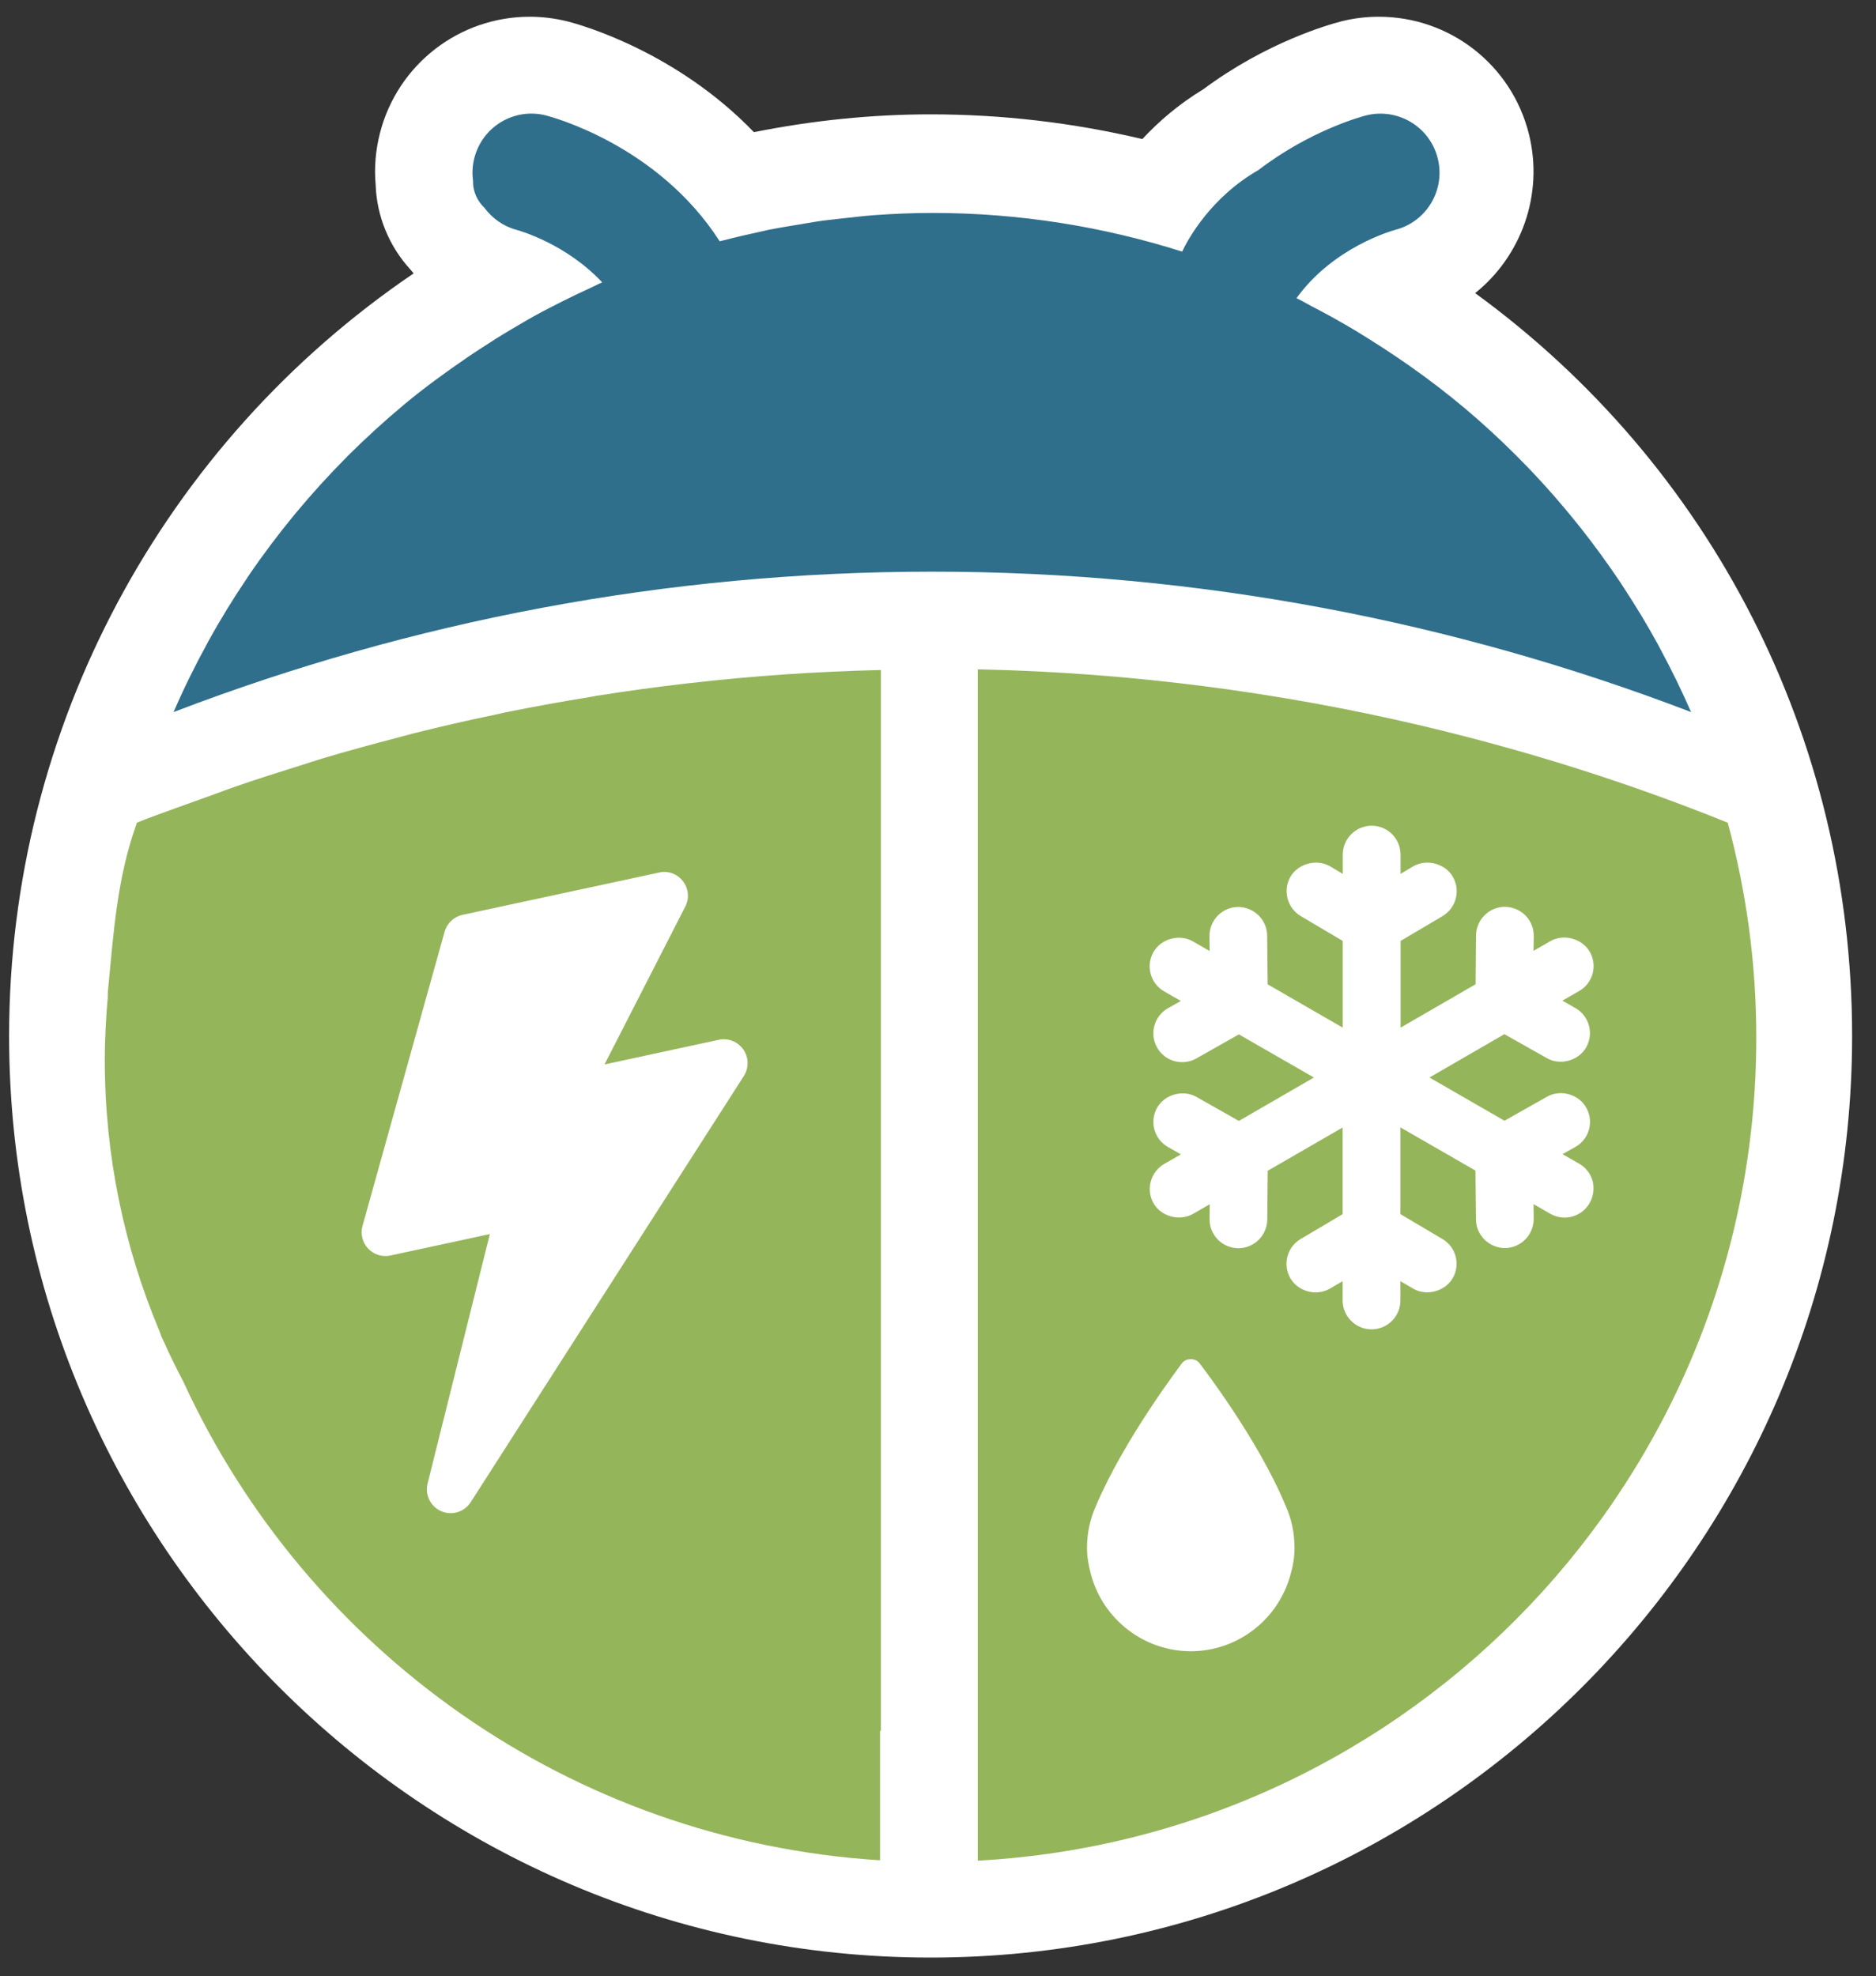
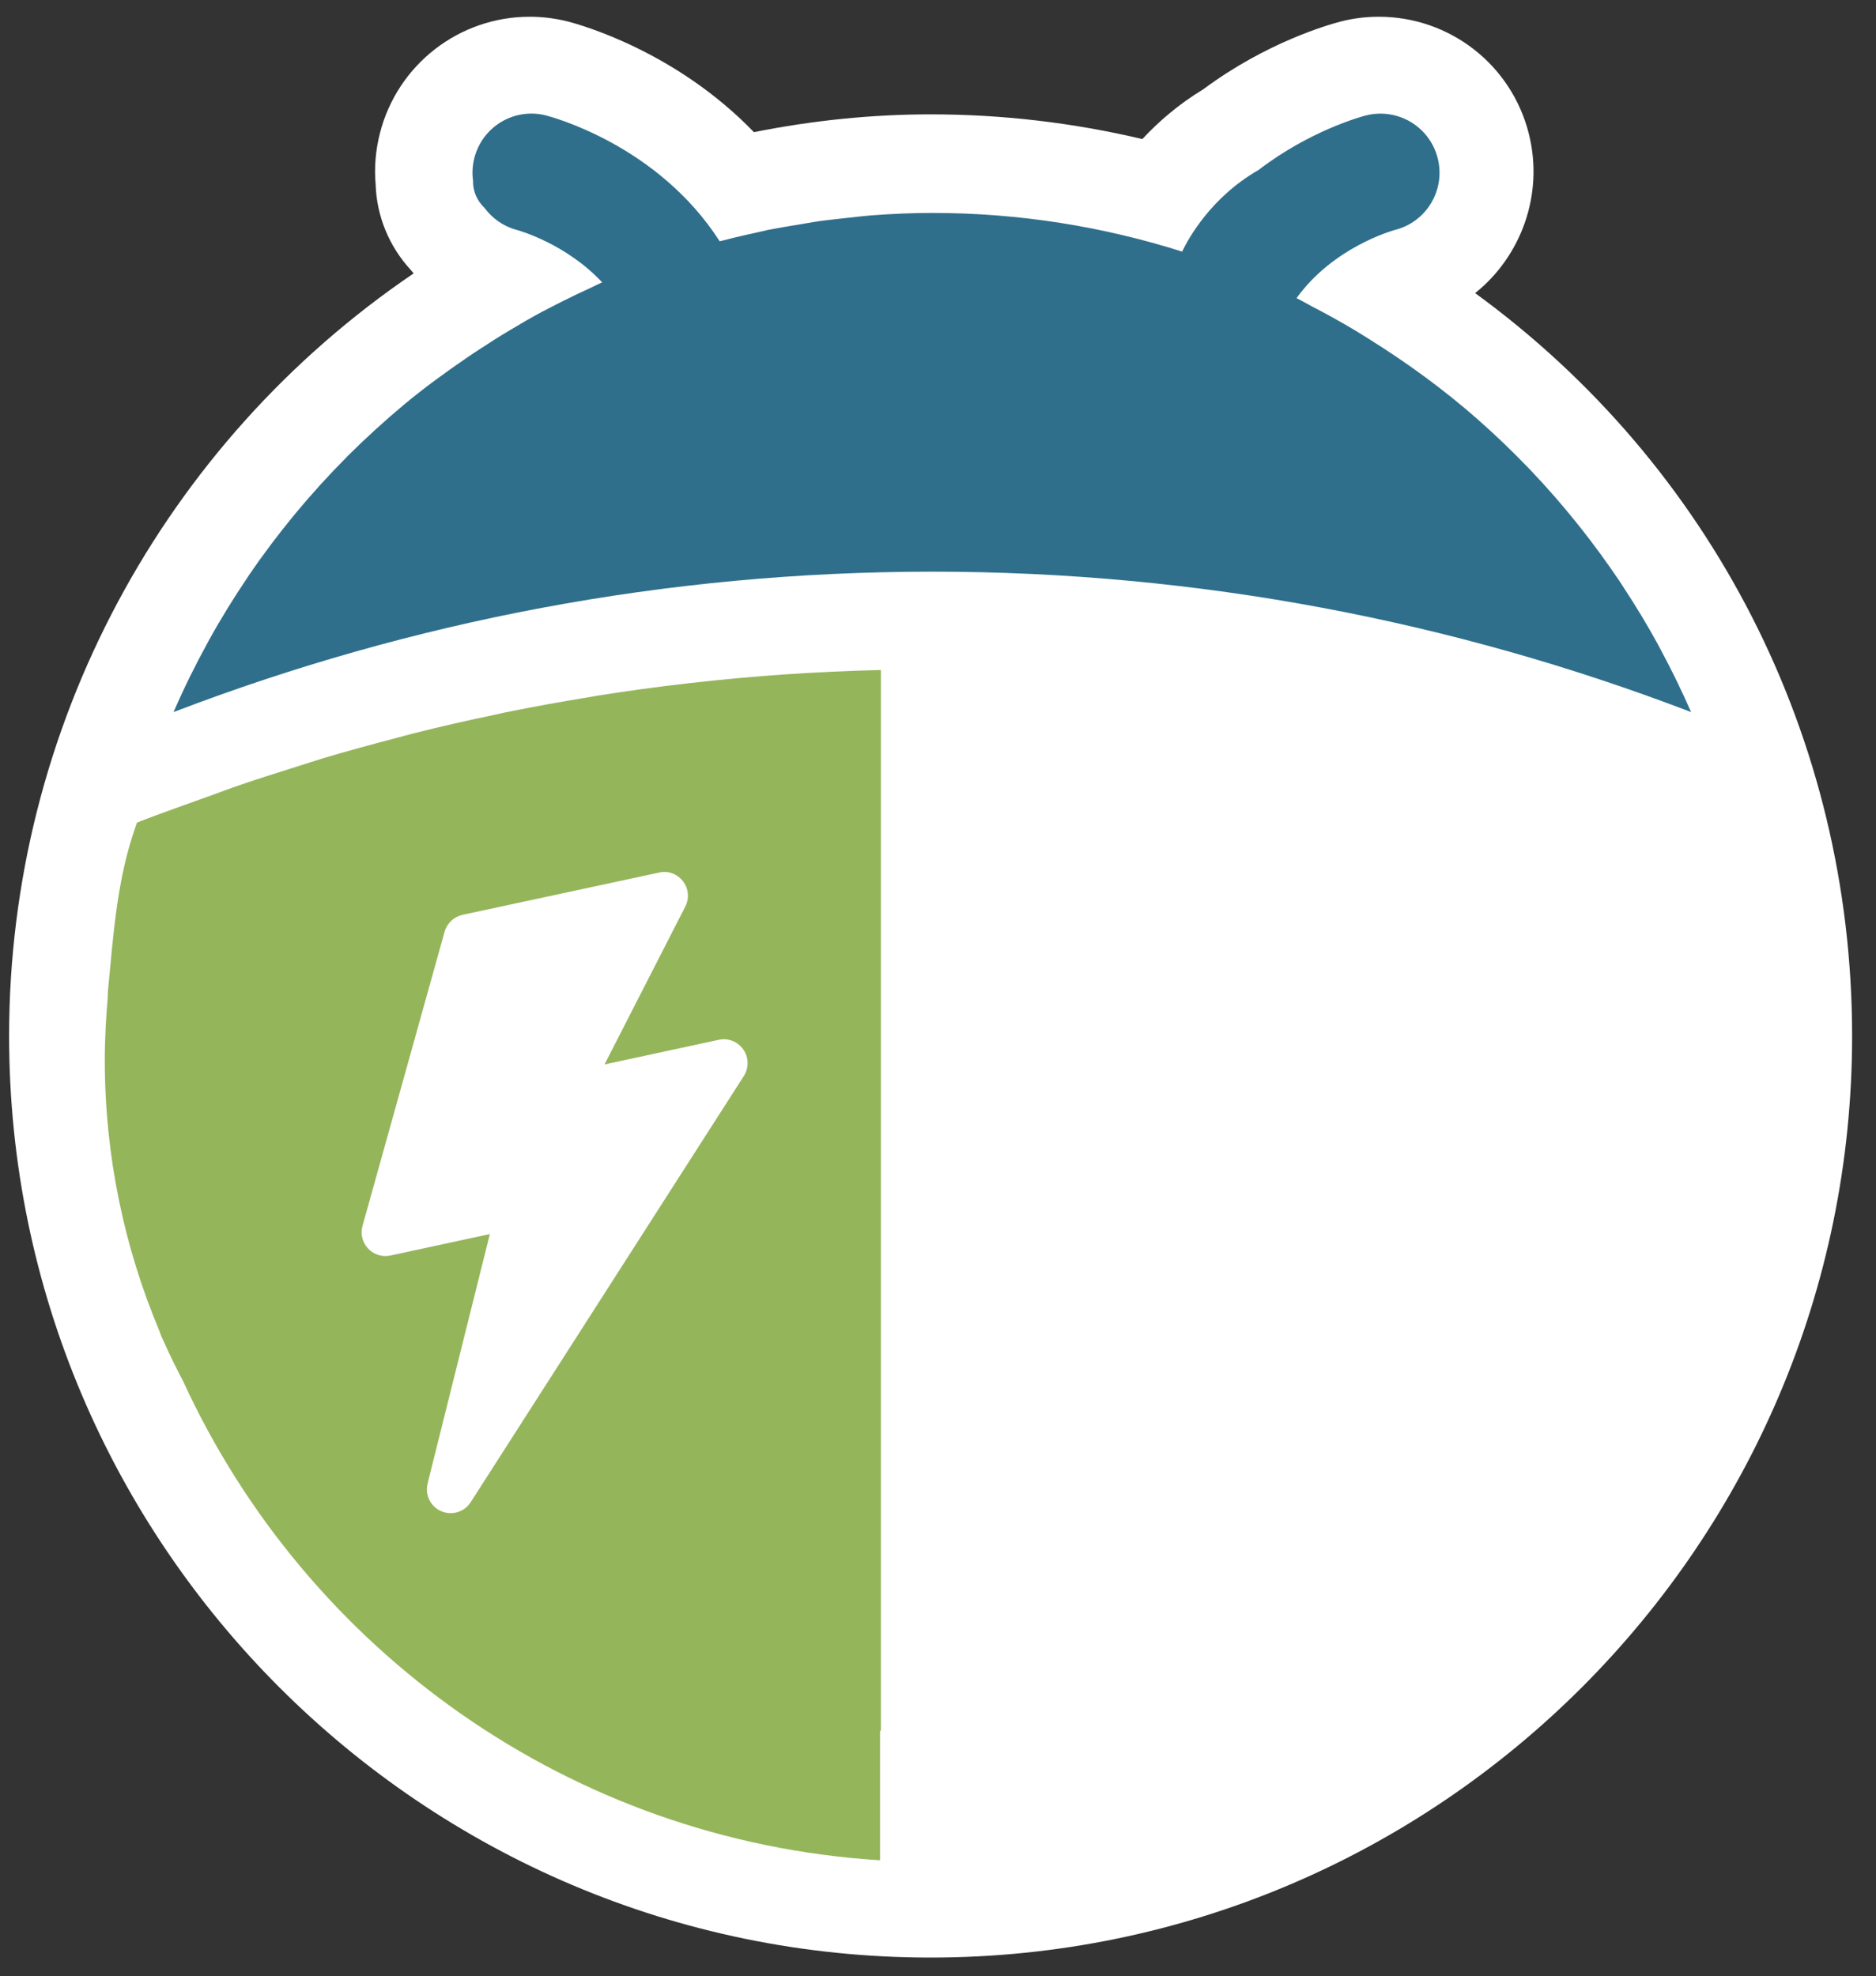
<svg xmlns="http://www.w3.org/2000/svg" xmlns:ns1="http://www.bohemiancoding.com/sketch/ns" width="75px" height="79px" viewBox="0 0 75 79" version="1.1">
  <rect x="0" y="0" width="75" height="79" fill="#333333" stroke="none" />
  <g id="Page-1" stroke="none" stroke-width="1" fill="none" fill-rule="evenodd" ns1:type="MSPage">
    <g id="Style-Guide" ns1:type="MSArtboardGroup" transform="translate(-683, -7253)">
      <g id="FOOTER" ns1:type="MSLayerGroup" transform="translate(-4, 7203)">
        <g id="Downloads-+-Screens" transform="translate(4, 0)" ns1:type="MSShapeGroup">
          <g id="WB_RGB-Copy-4" transform="translate(683, 50)">
            <g id="Group">
              <path d="M58.974,11.717 C60.796,10.263 61.732,7.79 61.123,5.356 C60.436,2.598 57.967,0.669 55.12,0.669 C54.62,0.669 54.119,0.73 53.633,0.851 C53.112,0.985 50.636,1.689 48.113,3.564 C47.114,4.169 46.308,4.872 45.669,5.559 C42.898,4.904 40.06,4.571 37.204,4.571 C34.879,4.571 32.512,4.81 30.141,5.283 C27.013,2.041 23.193,0.985 22.692,0.856 C22.177,0.73 21.678,0.669 21.178,0.669 C18.353,0.669 15.89,2.583 15.19,5.321 C15.016,6.003 14.956,6.695 15.018,7.384 C15.058,8.638 15.559,9.853 16.413,10.781 C16.453,10.831 16.495,10.879 16.537,10.929 C6.541,17.706 0.364,29.07 0.364,41.412 C0.364,61.725 16.891,78.253 37.204,78.253 C57.518,78.253 74.045,61.725 74.045,41.412 C74.043,29.479 68.4,18.582 58.974,11.717 L58.974,11.717 Z" id="Shape" fill="#FFFFFF" />
-               <path d="M69.073,32.888 C65.127,31.292 61.024,29.998 56.808,29.003 C51.101,27.661 45.175,26.886 39.09,26.756 L39.09,69.51 L39.09,74.379 C56.436,73.436 70.214,59.071 70.214,41.487 C70.216,38.511 69.814,35.632 69.073,32.888 L69.073,32.888 Z M51.592,62.948 C51.103,64.751 49.464,66.008 47.606,66.008 C45.75,66.008 44.108,64.753 43.618,62.948 C43.51,62.548 43.457,62.204 43.457,61.869 C43.457,61.281 43.581,60.722 43.819,60.186 C44.957,57.509 47.164,54.623 47.252,54.495 C47.336,54.389 47.466,54.332 47.606,54.332 L47.606,54.332 C47.742,54.332 47.874,54.389 47.954,54.495 C48.052,54.621 50.291,57.526 51.392,60.179 C51.633,60.715 51.753,61.281 51.753,61.865 C51.755,62.204 51.705,62.552 51.592,62.948 L51.592,62.948 Z M63.55,48.093 C63.345,48.451 62.961,48.673 62.549,48.673 C62.35,48.673 62.151,48.619 61.975,48.518 L61.309,48.135 L61.315,48.725 C61.318,49.358 60.807,49.881 60.176,49.892 C59.533,49.892 59.012,49.377 59.008,48.749 L58.987,46.794 L55.987,45.067 L55.987,48.535 L57.665,49.528 C57.929,49.683 58.119,49.932 58.195,50.229 C58.272,50.527 58.23,50.841 58.071,51.105 C57.763,51.626 57.024,51.823 56.494,51.511 L55.987,51.214 L55.987,51.986 C55.987,52.621 55.47,53.14 54.833,53.14 C54.195,53.14 53.677,52.621 53.677,51.986 L53.677,51.214 L53.171,51.511 C52.63,51.825 51.906,51.634 51.591,51.105 C51.434,50.837 51.392,50.525 51.47,50.229 C51.548,49.93 51.738,49.683 52,49.528 L53.677,48.535 L53.677,45.071 L50.682,46.801 L50.664,48.753 C50.655,49.385 50.14,49.898 49.508,49.898 C49.191,49.894 48.902,49.77 48.685,49.551 C48.471,49.327 48.352,49.038 48.358,48.73 L48.364,48.139 L47.694,48.526 C47.164,48.828 46.427,48.637 46.121,48.108 C45.801,47.557 45.993,46.851 46.542,46.529 L47.212,46.145 L46.699,45.854 C46.144,45.544 45.947,44.841 46.257,44.285 C46.557,43.753 47.288,43.544 47.828,43.846 L49.529,44.809 L52.528,43.073 L49.529,41.349 L47.828,42.311 C47.654,42.409 47.459,42.459 47.262,42.459 C46.844,42.459 46.46,42.235 46.257,41.871 C45.947,41.324 46.14,40.62 46.691,40.304 L47.21,40.013 L46.54,39.63 C45.989,39.311 45.799,38.608 46.115,38.055 C46.423,37.521 47.158,37.322 47.692,37.632 L48.36,38.017 L48.354,37.425 C48.35,37.117 48.469,36.825 48.683,36.603 C48.9,36.382 49.189,36.26 49.493,36.256 C50.136,36.256 50.653,36.769 50.659,37.397 L50.68,39.349 L53.68,41.079 L53.68,37.613 L52.002,36.62 C51.457,36.296 51.275,35.588 51.594,35.041 C51.91,34.513 52.647,34.325 53.175,34.631 L53.682,34.934 L53.682,34.162 C53.682,33.527 54.201,33.008 54.838,33.008 C55.476,33.008 55.992,33.527 55.992,34.162 L55.992,34.934 L56.499,34.631 C57.032,34.325 57.766,34.515 58.076,35.039 C58.4,35.586 58.218,36.294 57.673,36.62 L55.994,37.613 L55.994,41.079 L58.993,39.345 L59.01,37.393 C59.016,36.765 59.533,36.25 60.164,36.25 C60.482,36.256 60.773,36.379 60.989,36.599 C61.204,36.819 61.32,37.11 61.317,37.418 L61.309,38.009 L61.979,37.623 C62.505,37.318 63.244,37.512 63.554,38.04 C63.709,38.308 63.749,38.62 63.671,38.918 C63.588,39.217 63.397,39.466 63.131,39.617 L62.461,40.001 L62.98,40.296 C63.531,40.606 63.728,41.31 63.414,41.866 C63.114,42.401 62.377,42.604 61.845,42.3 L60.143,41.341 L57.148,43.073 L60.147,44.801 L61.847,43.841 C62.388,43.532 63.119,43.745 63.416,44.279 C63.567,44.547 63.607,44.861 63.525,45.155 C63.443,45.452 63.248,45.699 62.982,45.848 L62.467,46.137 L63.137,46.52 C63.405,46.675 63.594,46.924 63.674,47.22 C63.743,47.517 63.703,47.829 63.55,48.093 L63.55,48.093 Z" id="Shape" fill="#95B55B" />
              <path d="M67.607,28.467 C67.24,27.621 66.832,26.79 66.398,25.981 C66.358,25.908 66.321,25.832 66.281,25.759 C65.858,24.986 65.403,24.234 64.92,23.499 C64.857,23.403 64.8,23.307 64.735,23.215 C64.248,22.492 63.736,21.79 63.198,21.11 C63.131,21.022 63.062,20.94 62.995,20.856 C62.442,20.169 61.86,19.503 61.253,18.862 C61.2,18.806 61.144,18.747 61.089,18.691 C60.453,18.031 59.793,17.394 59.104,16.789 C59.089,16.774 59.074,16.76 59.058,16.747 C57.705,15.56 56.245,14.496 54.71,13.539 C54.545,13.434 54.381,13.331 54.211,13.229 C53.893,13.038 53.569,12.854 53.244,12.672 C52.993,12.534 52.735,12.397 52.48,12.265 C52.264,12.152 52.056,12.027 51.836,11.92 C51.836,11.92 51.836,11.92 51.834,11.918 C53.294,9.893 55.615,9.237 55.776,9.189 C57.033,8.87 57.795,7.591 57.479,6.332 C57.164,5.065 55.883,4.299 54.616,4.613 C54.457,4.653 52.389,5.205 50.312,6.797 C48.412,7.886 47.501,9.549 47.26,10.058 C44.109,9.059 40.756,8.512 37.271,8.512 C36.481,8.512 35.702,8.546 34.927,8.603 C34.493,8.636 34.064,8.688 33.635,8.736 C33.337,8.772 33.036,8.799 32.738,8.843 C32.598,8.86 32.464,8.891 32.328,8.91 C32.196,8.933 32.064,8.954 31.934,8.977 C31.633,9.028 31.331,9.072 31.032,9.13 C30.916,9.151 30.799,9.174 30.684,9.195 C30.613,9.212 30.542,9.233 30.472,9.245 C29.945,9.359 29.425,9.478 28.91,9.612 C28.864,9.625 28.818,9.633 28.774,9.645 L28.772,9.645 C26.301,5.794 22.047,4.671 21.814,4.611 C20.558,4.299 19.287,5.057 18.964,6.316 C18.884,6.628 18.87,6.944 18.914,7.243 C18.914,7.249 18.91,7.256 18.91,7.258 C18.91,7.675 19.09,8.041 19.368,8.309 C19.68,8.726 20.118,9.047 20.654,9.189 C20.771,9.222 22.629,9.744 24.074,11.287 C24.074,11.289 24.072,11.289 24.072,11.289 C23.909,11.357 23.756,11.442 23.595,11.514 C23.216,11.687 22.839,11.868 22.468,12.054 C22.202,12.19 21.934,12.324 21.67,12.464 C21.249,12.689 20.836,12.929 20.428,13.174 C20.003,13.424 19.588,13.688 19.178,13.958 C19.004,14.071 18.832,14.184 18.66,14.303 C17.802,14.89 16.962,15.501 16.164,16.165 C16.158,16.171 16.153,16.175 16.149,16.178 C15.364,16.833 14.61,17.522 13.889,18.24 C13.877,18.255 13.864,18.268 13.852,18.28 C13.138,18.997 12.459,19.746 11.814,20.523 C11.797,20.542 11.781,20.567 11.764,20.584 C11.127,21.357 10.52,22.161 9.954,22.993 C9.936,23.018 9.919,23.045 9.904,23.07 C9.339,23.904 8.809,24.764 8.323,25.648 C8.312,25.669 8.304,25.688 8.293,25.705 C7.801,26.601 7.347,27.522 6.938,28.467 C6.964,28.455 6.991,28.446 7.02,28.434 C16.422,24.844 26.61,22.852 37.273,22.852 C47.933,22.852 58.126,24.846 67.527,28.434 C67.552,28.448 67.579,28.457 67.607,28.467 L67.607,28.467 Z" id="Shape" fill="#2F6F8C" />
              <path d="M27.522,27.313 C26.29,27.453 25.063,27.623 23.848,27.814 C23.777,27.828 23.712,27.841 23.645,27.853 C22.48,28.04 21.32,28.251 20.173,28.484 C20.034,28.513 19.894,28.545 19.754,28.578 C18.673,28.802 17.601,29.047 16.537,29.315 C16.306,29.372 16.082,29.439 15.852,29.498 C14.872,29.755 13.898,30.019 12.934,30.306 C12.614,30.402 12.302,30.509 11.982,30.608 C11.104,30.884 10.224,31.16 9.357,31.462 C9.075,31.56 8.8,31.669 8.52,31.768 C7.634,32.092 6.346,32.536 5.475,32.884 C5.458,32.924 5.447,32.966 5.433,33.006 C4.675,35.15 4.538,37.299 4.312,39.655 C4.308,39.732 4.31,39.814 4.306,39.89 C4.272,40.271 4.245,40.656 4.226,41.043 C4.203,41.481 4.189,41.923 4.189,42.365 C4.189,46.208 4.968,49.861 6.367,53.191 C6.398,53.268 6.421,53.343 6.45,53.419 C6.478,53.486 6.513,53.549 6.543,53.618 C6.786,54.167 7.052,54.701 7.328,55.228 C12.262,65.96 22.79,73.589 35.183,74.364 L35.183,69.187 L35.216,69.187 L35.216,26.783 C32.636,26.844 30.083,27.018 27.567,27.309 C27.553,27.309 27.538,27.311 27.522,27.313 L27.522,27.313 Z M29.718,41.955 C29.938,42.271 29.943,42.69 29.737,43.014 L18.817,60.051 C18.639,60.33 18.33,60.489 18.017,60.489 C17.89,60.489 17.762,60.462 17.64,60.41 C17.213,60.227 16.981,59.756 17.094,59.306 L19.584,49.331 L15.607,50.189 C15.284,50.261 14.943,50.152 14.715,49.909 C14.488,49.668 14.401,49.32 14.493,49.004 L17.774,37.246 C17.869,36.907 18.147,36.647 18.491,36.57 L26.351,34.88 C26.713,34.794 27.082,34.938 27.306,35.23 C27.53,35.521 27.565,35.914 27.396,36.241 L24.168,42.551 L28.738,41.565 C29.111,41.481 29.501,41.642 29.718,41.955 L29.718,41.955 Z" id="Shape" fill="#95B55B" />
            </g>
          </g>
        </g>
      </g>
    </g>
  </g>
</svg>